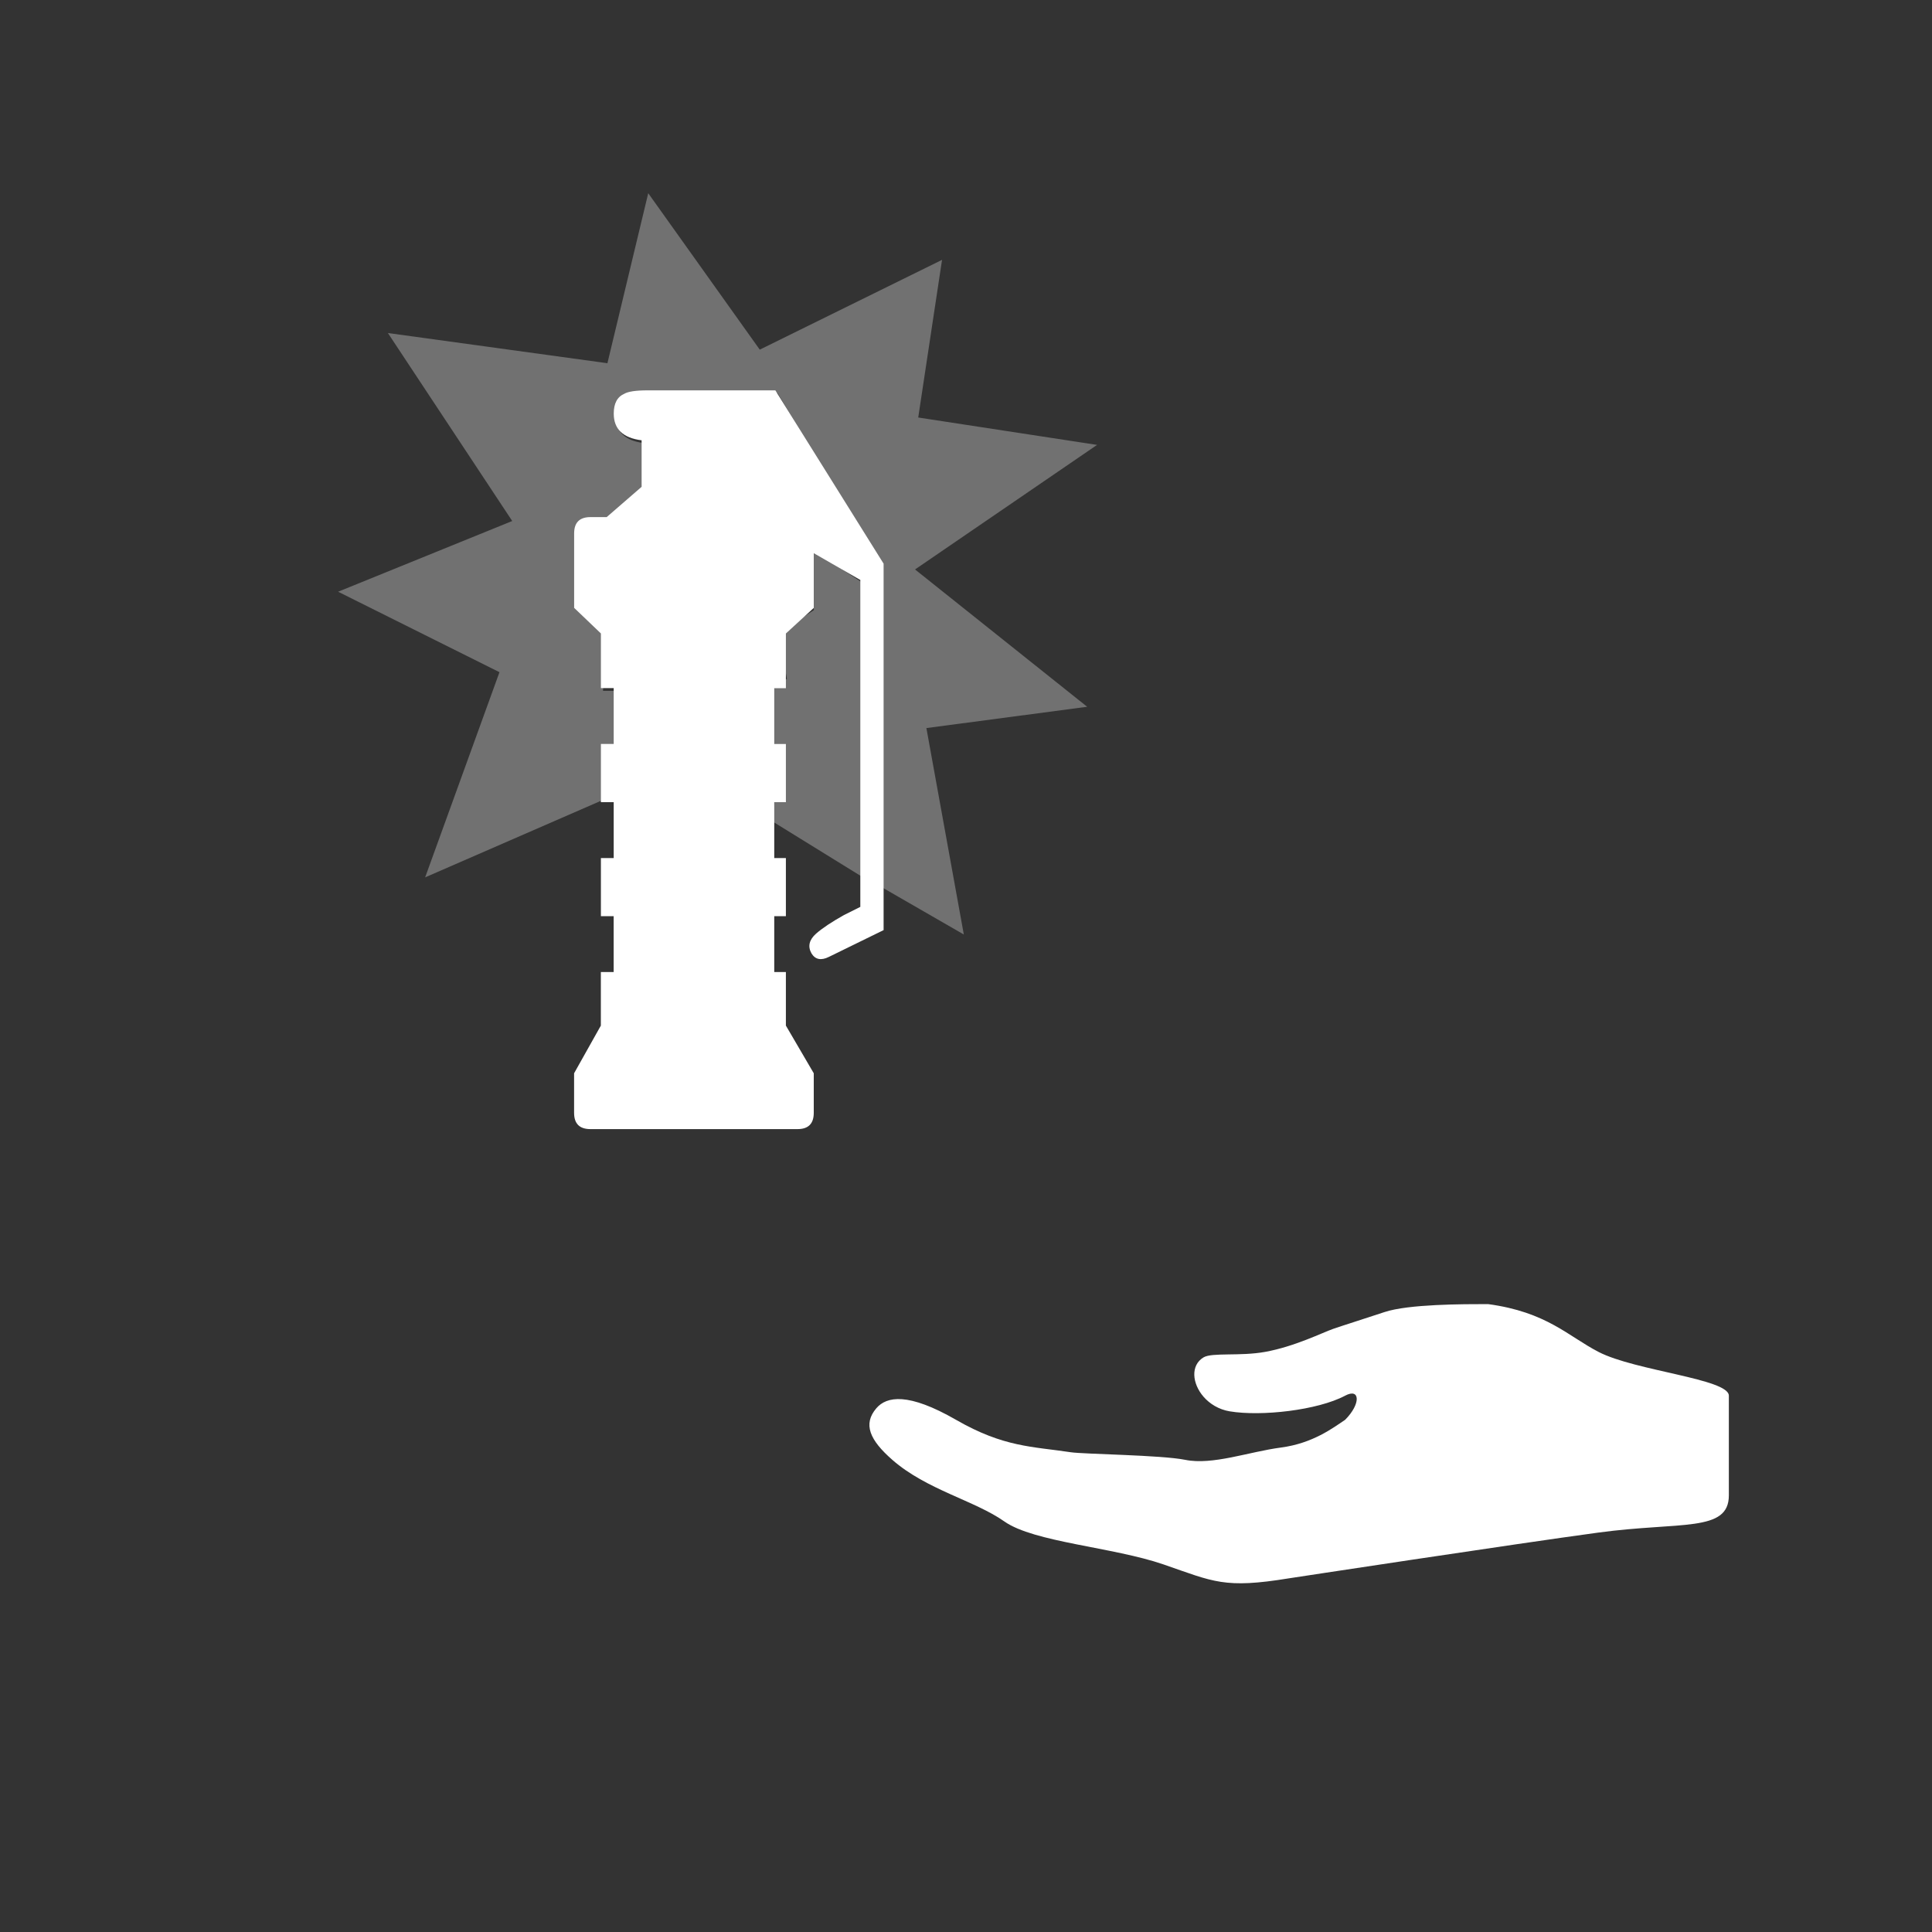
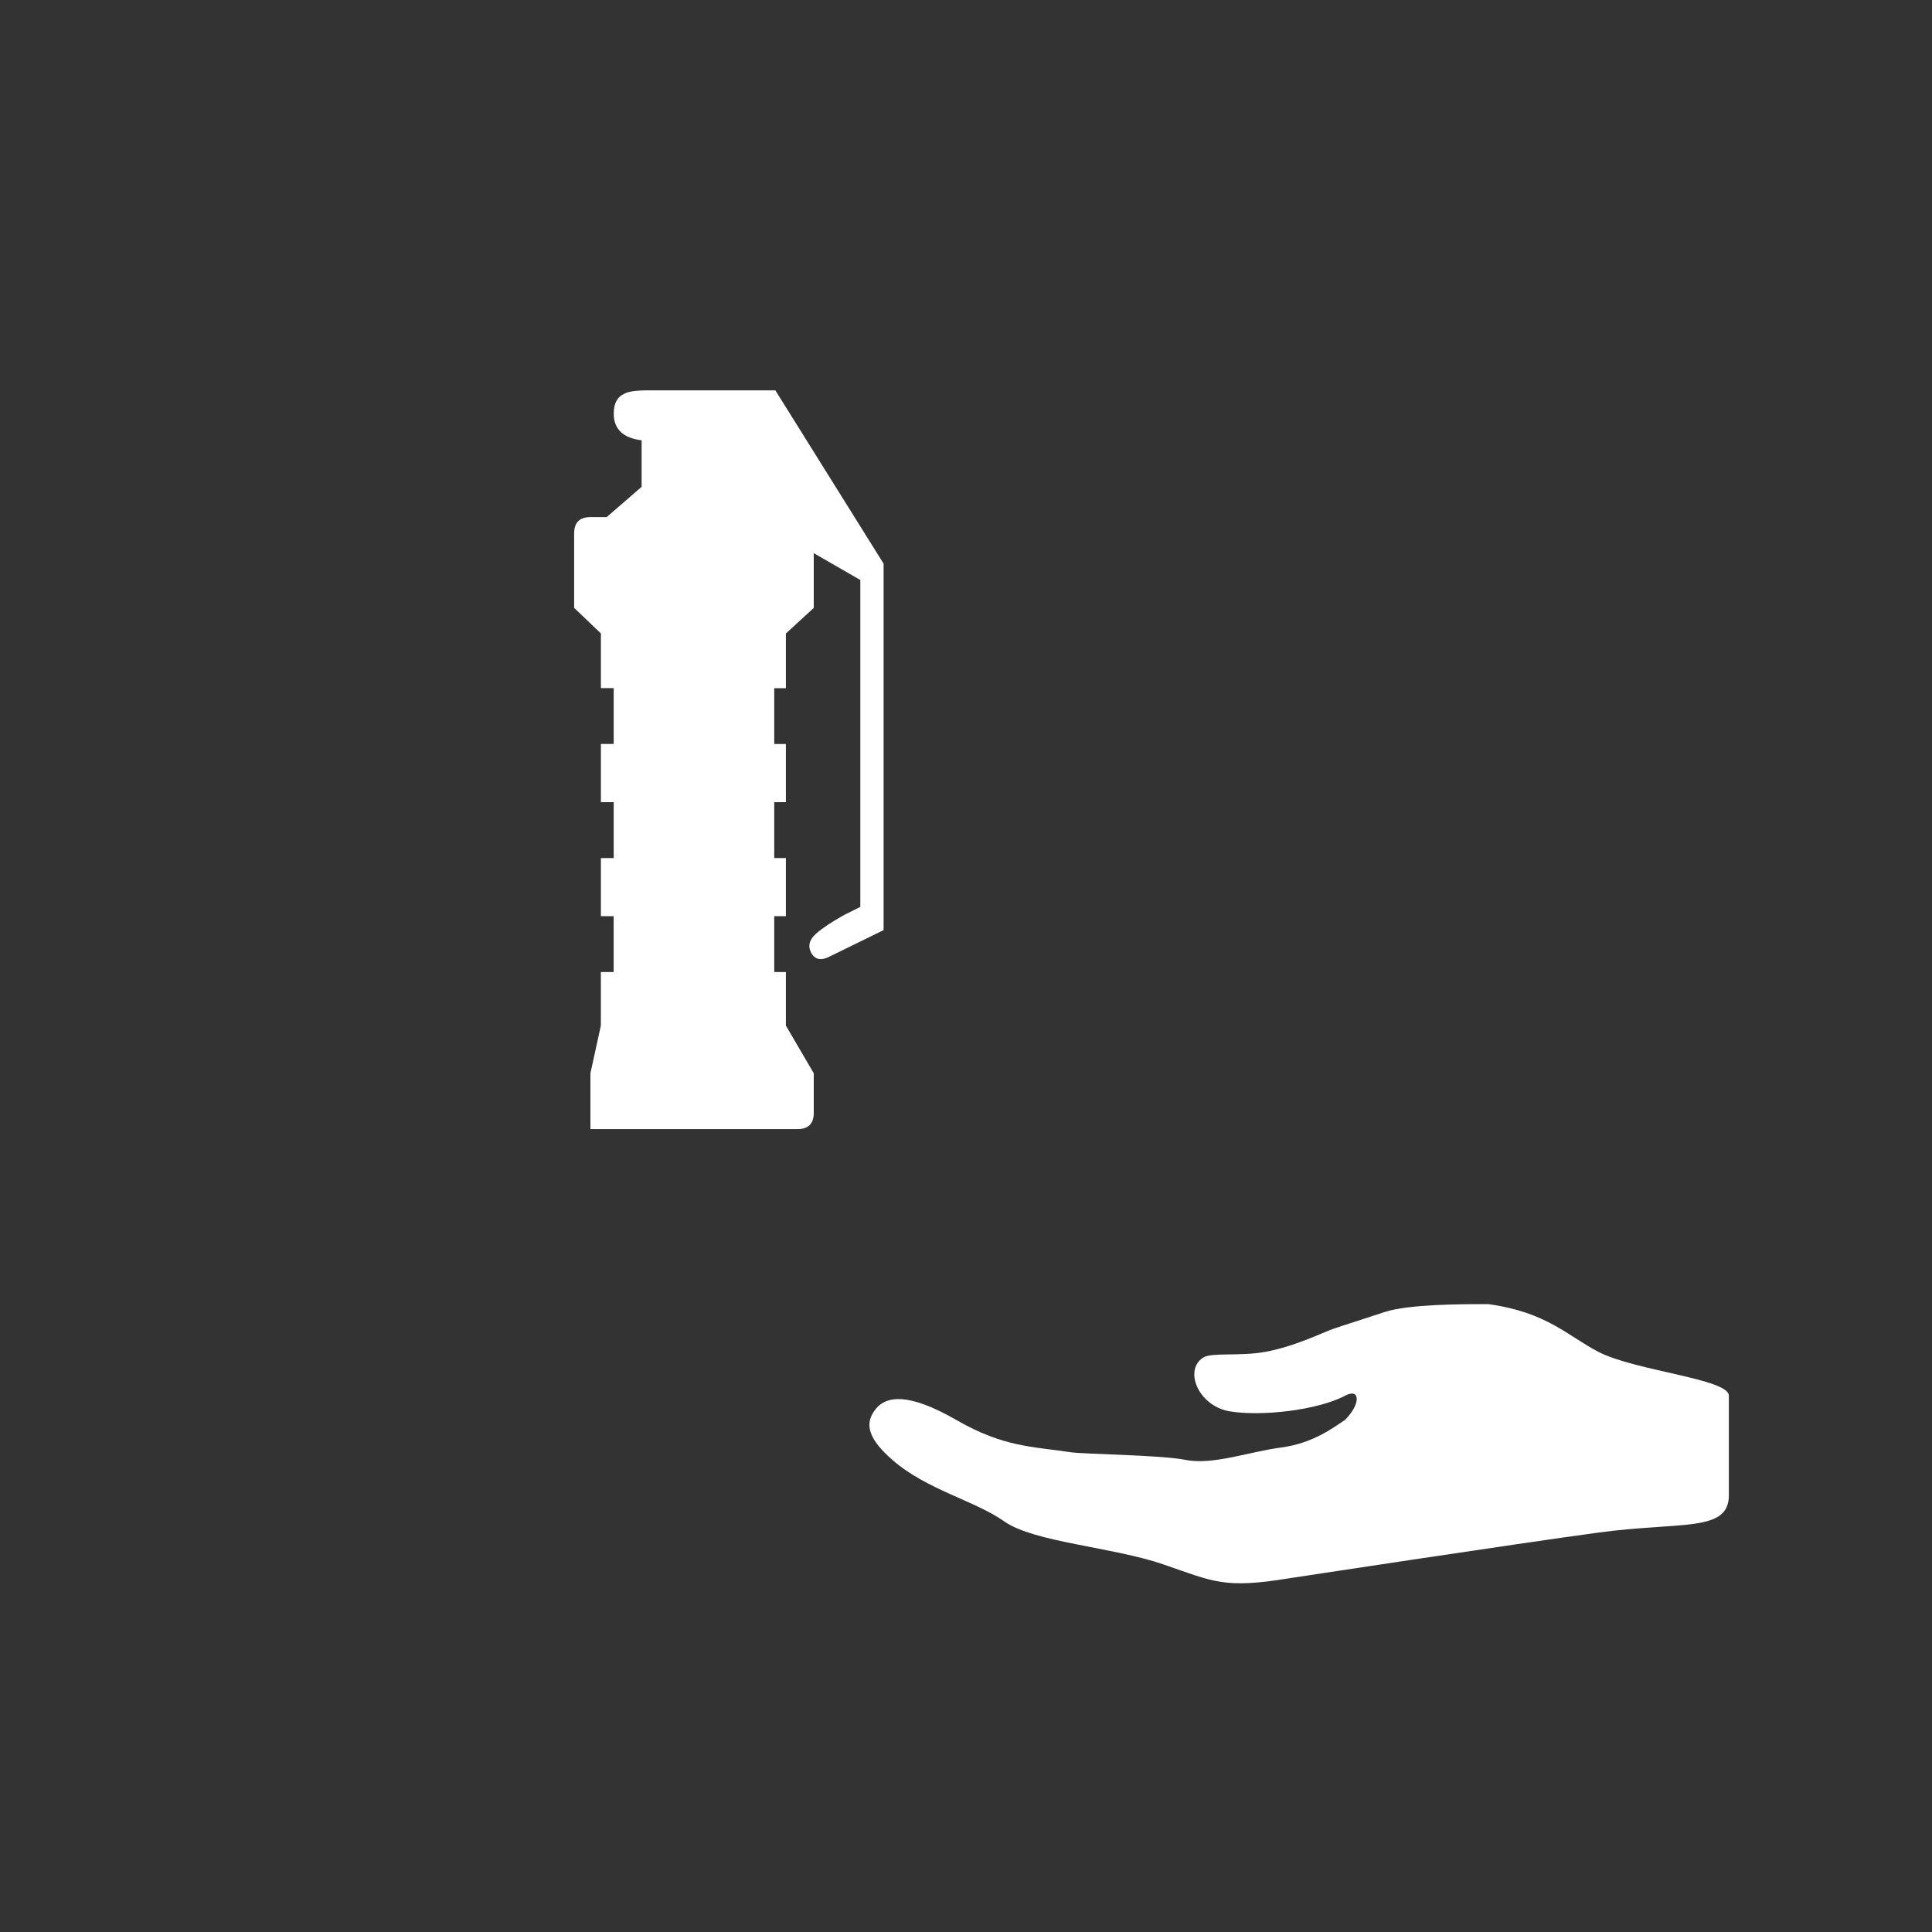
<svg xmlns="http://www.w3.org/2000/svg" width="40" height="40" viewBox="0 0 40 40" fill="none">
  <rect x="0" y="0" width="40" height="40" fill="#333333" stroke="none" />
  <path d="M24.09 32.39C25.134 32.751 25.351 32.895 26.683 32.678C26.683 32.678 31.398 31.959 33.096 31.73C34.794 31.5 35.794 31.73 35.794 30.96V28.896C35.794 28.547 33.857 28.384 33.096 27.99C32.459 27.66 32.026 27.165 30.809 27C30.294 27 29.159 27 28.665 27.165C28.384 27.259 27.8 27.444 27.607 27.511C27.374 27.592 26.806 27.879 26.189 27.99C25.672 28.083 25.093 27.998 24.918 28.103C24.645 28.267 24.681 28.644 24.918 28.918C25.046 29.065 25.232 29.182 25.459 29.22C26.116 29.33 27.284 29.197 27.849 28.896C28.161 28.729 28.179 29.066 27.849 29.396C27.601 29.561 27.182 29.883 26.519 29.97C25.858 30.057 25.105 30.34 24.537 30.224C24.041 30.124 22.439 30.108 22.168 30.067C21.376 29.947 20.784 29.966 19.794 29.396C18.804 28.826 18.357 28.908 18.144 29.156C17.861 29.486 18.008 29.816 18.474 30.224C19.181 30.844 20.182 31.068 20.794 31.5C21.407 31.932 23.045 32.03 24.09 32.39Z" fill="white" />
-   <path fill-rule="evenodd" clip-rule="evenodd" d="M19.011 8.644L22.714 9.211L18.945 11.79L22.509 14.633L19.18 15.074L19.955 19.348L18.244 18.362L18.251 11.73L16.097 8.137H13.449C13.208 8.137 13.047 8.161 12.967 8.21C12.822 8.274 12.75 8.41 12.75 8.619C12.75 8.94 12.942 9.125 13.328 9.173V10.136L12.604 10.762H12.268C12.043 10.762 11.93 10.874 11.93 11.1L12.168 12.553L12.569 13.145L12.484 14.303H12.748V15.459H12.484V15.917L12.512 16.25L12.554 16.531L8.802 18.165L10.341 13.917L7 12.251L10.605 10.787L8.031 6.895L12.576 7.52L13.421 4L15.73 7.239L19.504 5.38L19.011 8.644ZM17.855 12.063V18.157L15.976 16.996L16.061 16.377L16.229 15.913L16.187 15.533L15.996 15.427V14.266L16.292 14.054L16.123 13.104L16.85 12.632L16.798 11.372L17.855 12.063Z" fill="white" fill-opacity="0.302" />
-   <path fill-rule="evenodd" clip-rule="evenodd" d="M17.812 12.008L16.848 11.453V12.586L16.271 13.116V14.248H16.03V15.404H16.271V16.608H16.03V17.765H16.271V18.969H16.03V20.125H16.271V21.234L16.848 22.221V23.04C16.848 23.265 16.736 23.377 16.511 23.377H12.224C11.999 23.377 11.886 23.265 11.886 23.04V22.221L12.44 21.234V20.125H12.705V18.969H12.441V17.765H12.706V16.608H12.441V15.403H12.706V14.246H12.441V13.115L11.887 12.585V11.043C11.887 10.818 12 10.706 12.225 10.706H12.561L13.284 10.079V9.116C12.899 9.068 12.707 8.884 12.707 8.564C12.707 8.355 12.778 8.218 12.923 8.154C13.003 8.106 13.164 8.082 13.405 8.082H16.053L18.294 11.67V19.257L17.162 19.811C17.001 19.891 16.88 19.868 16.801 19.739C16.72 19.595 16.752 19.458 16.896 19.33C17.025 19.217 17.218 19.088 17.474 18.945L17.812 18.776V12.008Z" fill="white" />
+   <path fill-rule="evenodd" clip-rule="evenodd" d="M17.812 12.008L16.848 11.453V12.586L16.271 13.116V14.248H16.03V15.404H16.271V16.608H16.03V17.765H16.271V18.969H16.03V20.125H16.271V21.234L16.848 22.221V23.04C16.848 23.265 16.736 23.377 16.511 23.377H12.224V22.221L12.44 21.234V20.125H12.705V18.969H12.441V17.765H12.706V16.608H12.441V15.403H12.706V14.246H12.441V13.115L11.887 12.585V11.043C11.887 10.818 12 10.706 12.225 10.706H12.561L13.284 10.079V9.116C12.899 9.068 12.707 8.884 12.707 8.564C12.707 8.355 12.778 8.218 12.923 8.154C13.003 8.106 13.164 8.082 13.405 8.082H16.053L18.294 11.67V19.257L17.162 19.811C17.001 19.891 16.88 19.868 16.801 19.739C16.72 19.595 16.752 19.458 16.896 19.33C17.025 19.217 17.218 19.088 17.474 18.945L17.812 18.776V12.008Z" fill="white" />
</svg>